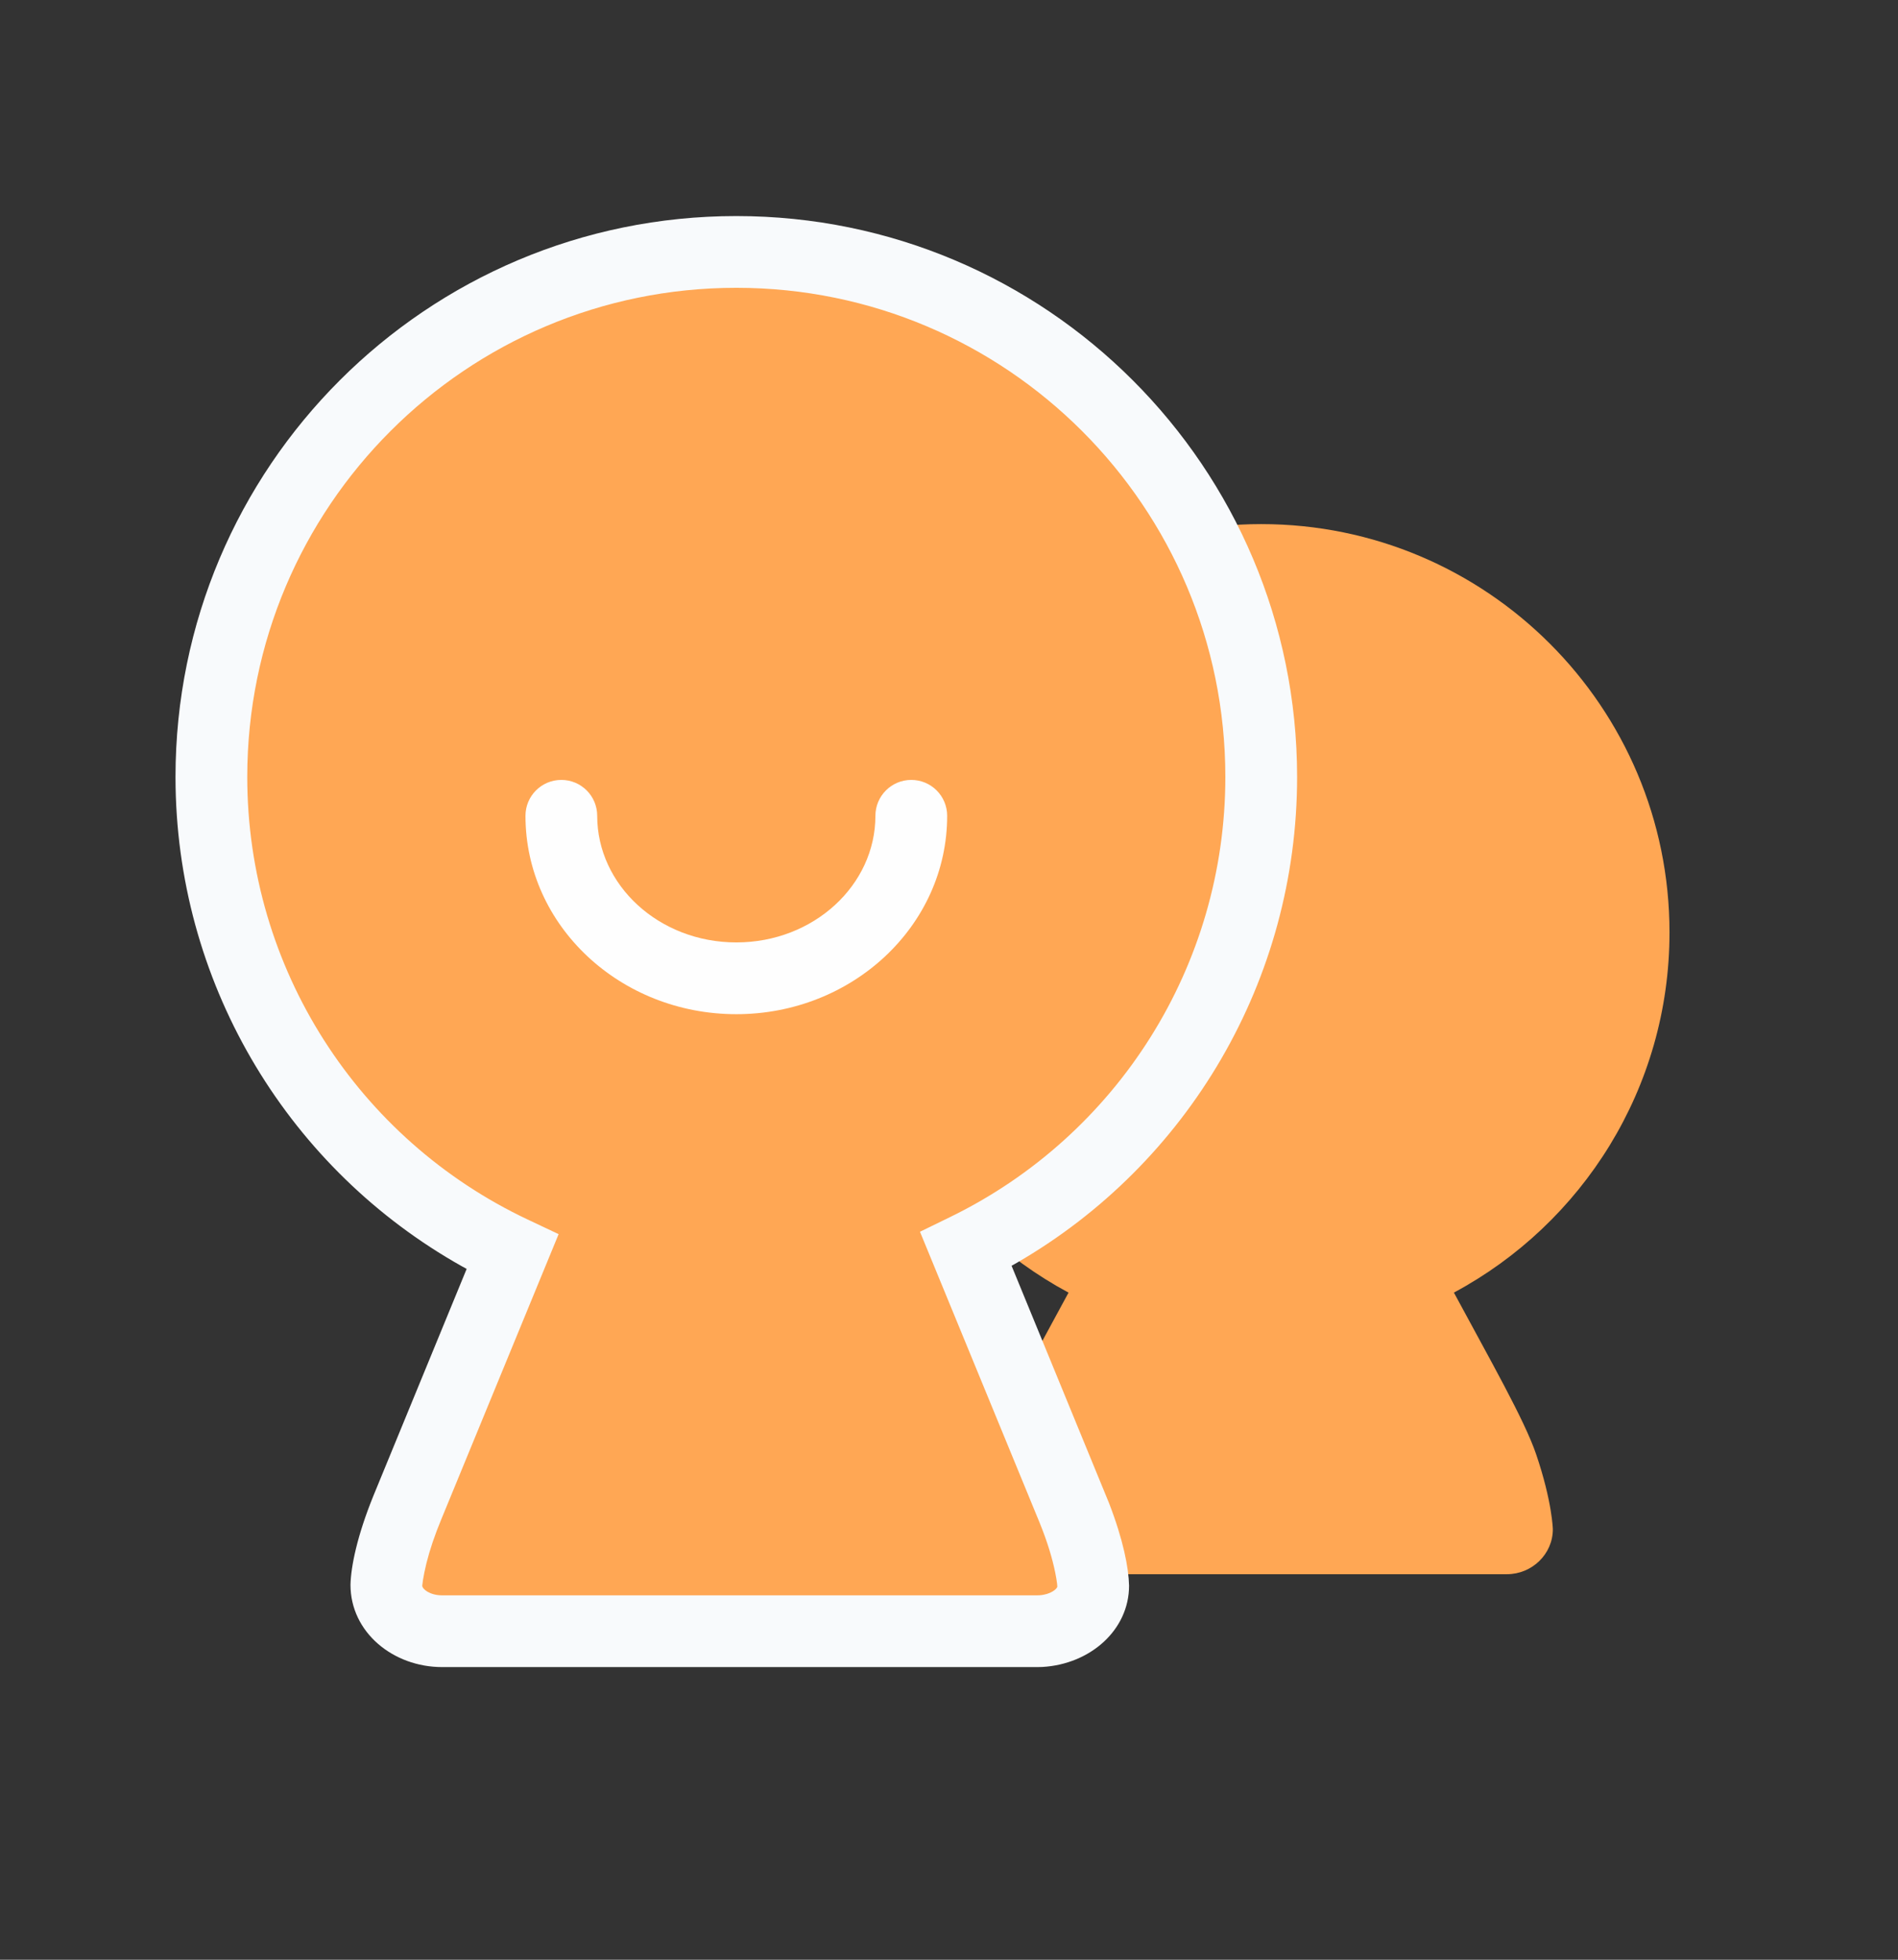
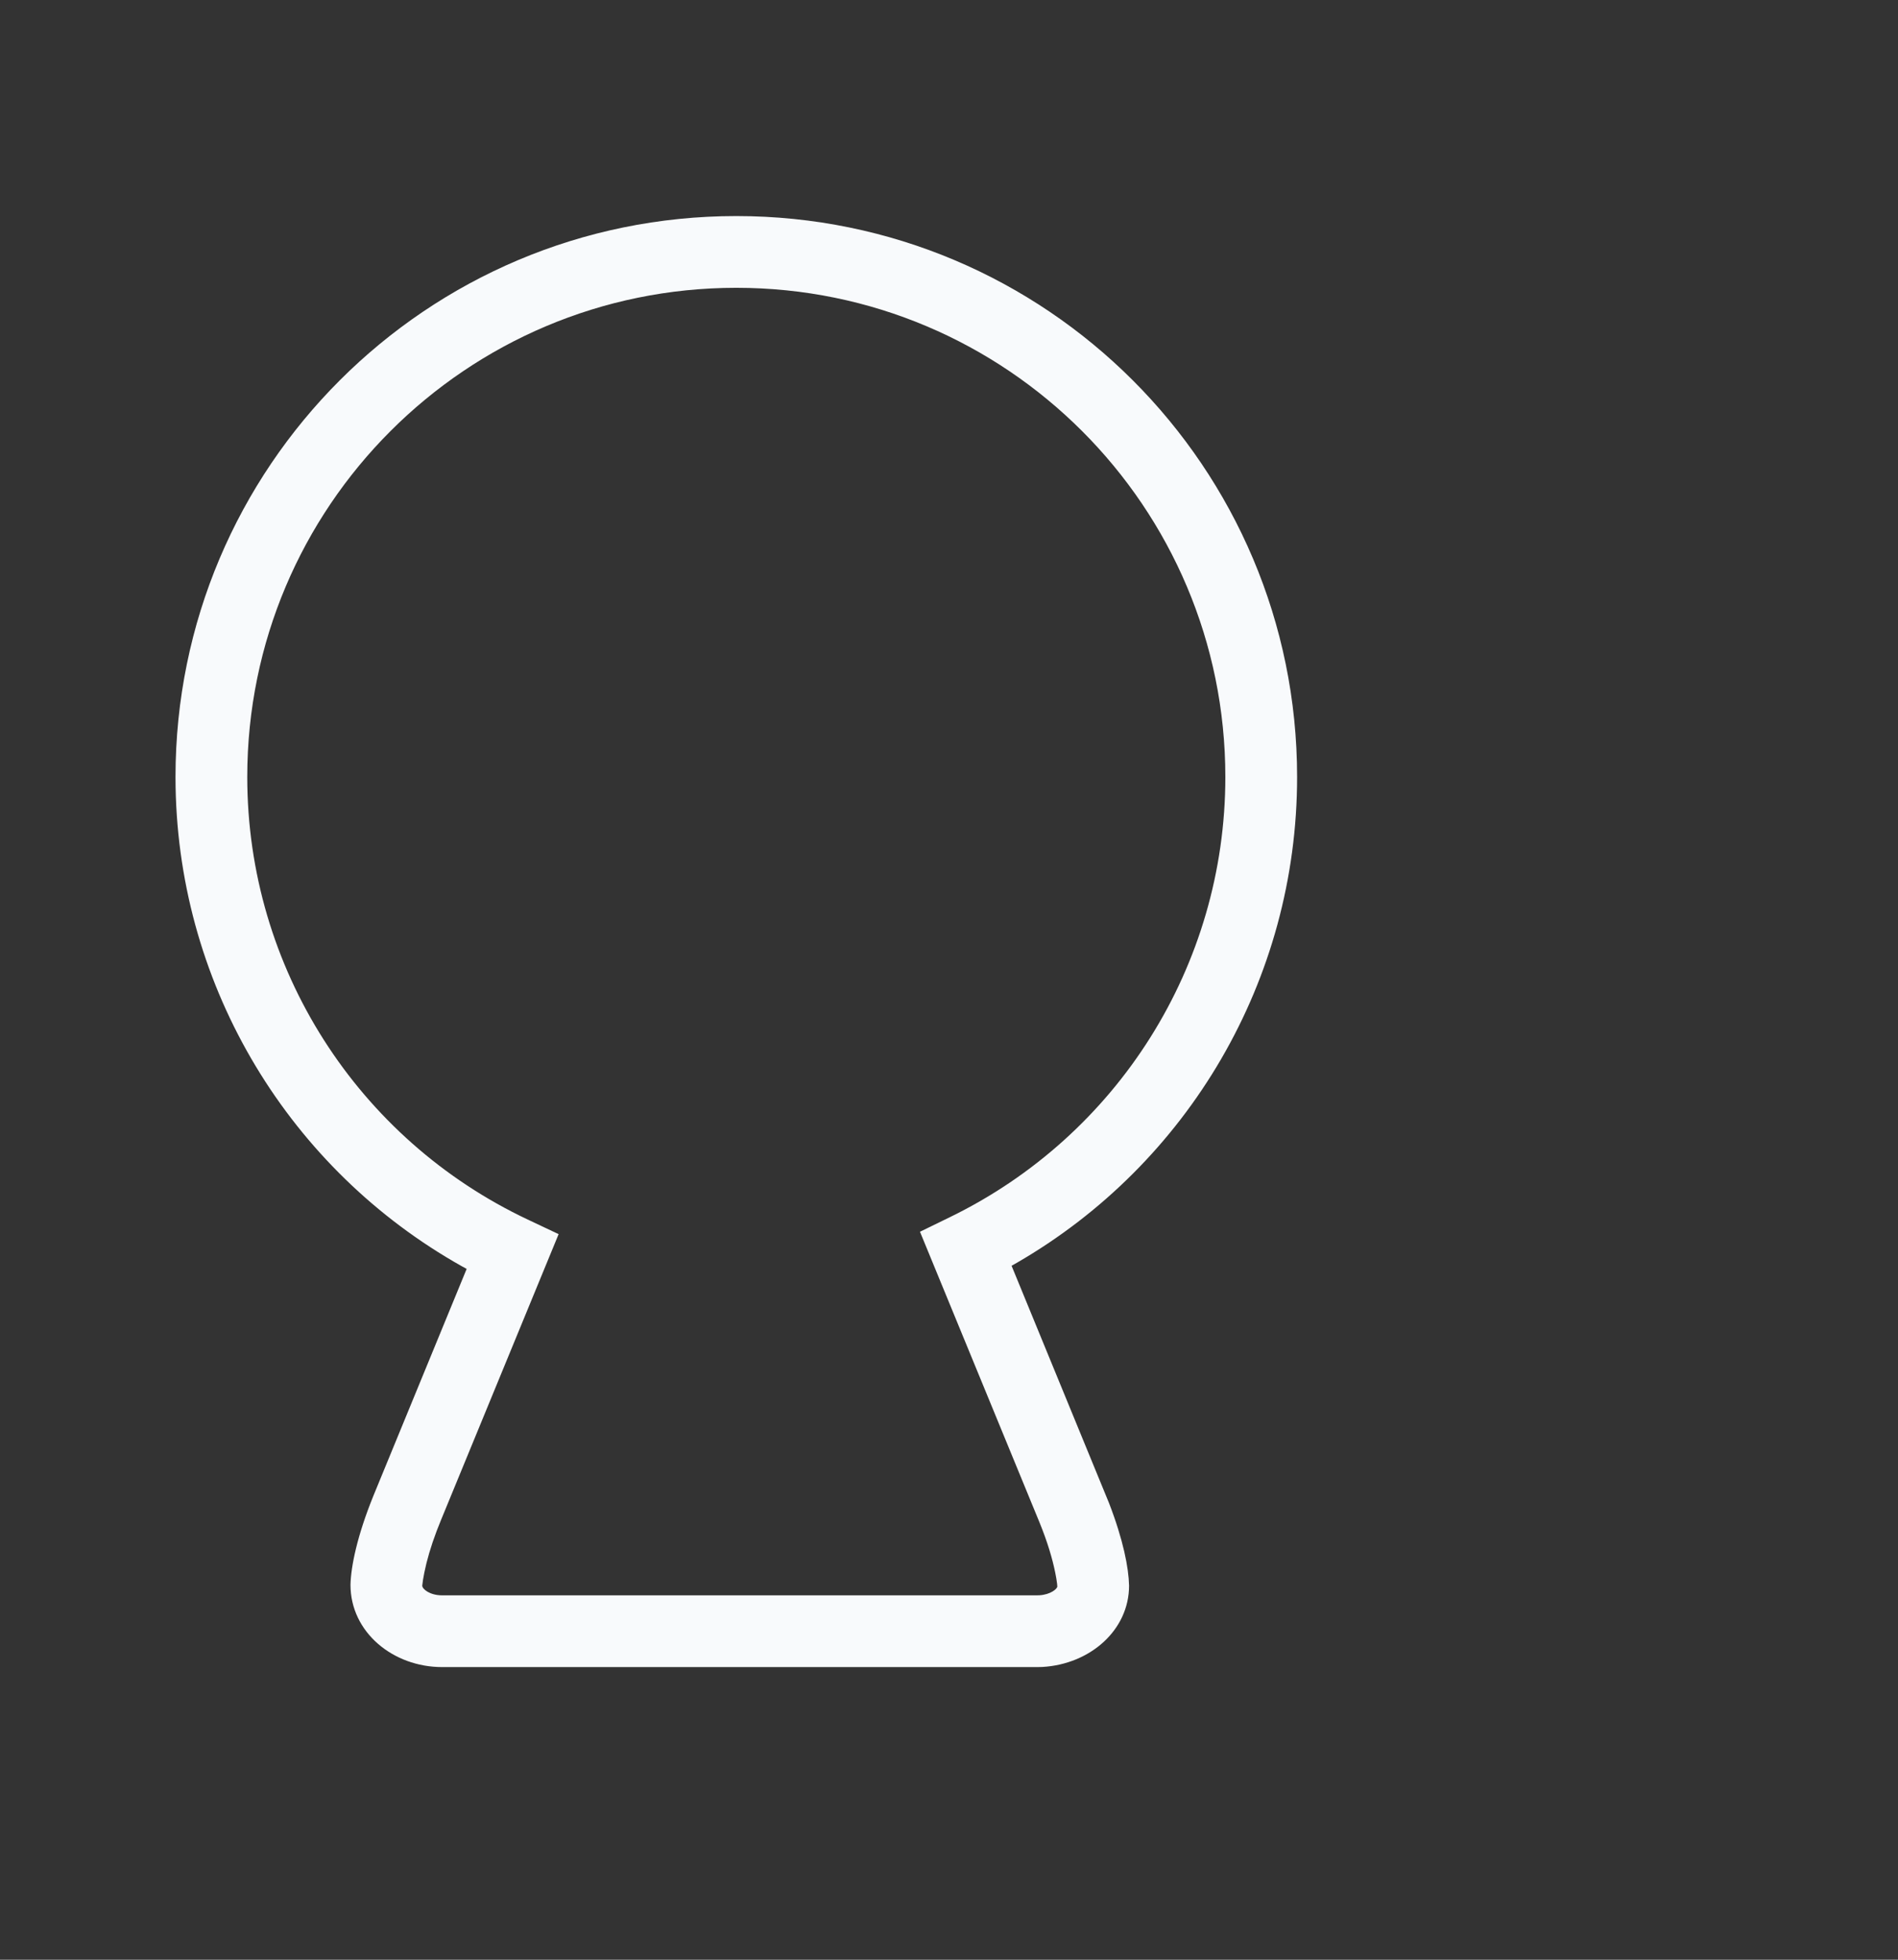
<svg xmlns="http://www.w3.org/2000/svg" width="62px" height="64px" viewBox="0 0 62 64" version="1.1">
  <rect x="0" y="0" width="62" height="64" fill="#333333" stroke="none" />
  <title>icon_interactive</title>
  <desc>Created with Sketch.</desc>
  <g id="页面1" stroke="none" stroke-width="1" fill="none" fill-rule="evenodd">
    <g id="一起长大web复制-2备份-13" transform="translate(-1378, -5126)">
      <g id="编组-51" transform="translate(1378, 5126)">
        <path d="M8,0 L54,0 C58.418,-8.11624501e-16 62,3.582 62,8 L62,56 C62,60.418 58.418,64 54,64 L8,64 C3.582,64 5.41083001e-16,60.418 0,56 L0,8 C-5.41083001e-16,3.582 3.582,8.11624501e-16 8,0 Z" id="矩形" fill="#FFFFFF" opacity="0" />
        <g id="分组" transform="translate(5, 7)">
-           <path d="M36.199,10.116 C43.564,10.116 49.536,16.086 49.536,23.452 C49.536,28.541 46.685,32.965 42.493,35.213 C43.677,37.413 44.797,39.37 45.177,40.486 C45.708,42.044 45.725,42.944 45.725,42.944 C45.725,43.749 45.048,44.41 44.222,44.41 L44.222,44.41 L28.177,44.41 C27.35,44.41 26.673,43.749 26.673,42.944 C26.673,42.944 26.691,42.044 27.221,40.486 C27.602,39.37 28.722,37.413 29.905,35.214 C25.714,32.965 22.863,28.542 22.863,23.452 C22.863,16.086 28.833,10.116 36.199,10.116 Z" id="合并形状" fill="#FFA754" />
-           <path d="M19.052,1.228 C28.522,1.228 36.199,8.905 36.199,18.374 C36.199,25.154 32.264,31.015 26.554,33.797 C28.075,37.484 29.559,41.089 30.046,42.286 C30.689,43.868 30.71,44.783 30.71,44.783 C30.71,45.601 29.89,46.272 28.888,46.272 L28.888,46.272 L9.443,46.272 C8.441,46.272 7.621,45.601 7.621,44.783 C7.621,44.783 7.642,43.868 8.285,42.286 C8.767,41.099 10.232,37.543 11.739,33.888 C5.927,31.144 1.905,25.229 1.905,18.374 C1.905,8.905 9.582,1.228 19.052,1.228 Z" id="合并形状" fill="#FFA754" />
          <path d="M19.052,0.056 C8.935,0.056 0.733,8.257 0.733,18.374 L0.736,18.704 C0.854,25.291 4.477,31.205 10.09,34.355 L10.244,34.439 L7.199,41.845 C6.663,43.165 6.463,44.159 6.449,44.756 C6.449,46.306 7.84,47.443 9.443,47.443 L28.888,47.443 L29.052,47.439 C30.609,47.349 31.882,46.237 31.882,44.783 C31.869,44.198 31.692,43.288 31.228,42.088 L28.044,34.337 L28.214,34.241 C33.81,31.007 37.371,25.01 37.371,18.374 C37.371,8.258 29.169,0.056 19.052,0.056 Z M19.052,2.399 C27.875,2.399 35.027,9.552 35.027,18.374 C35.027,24.548 31.494,30.086 26.041,32.744 L25.052,33.226 L28.96,42.727 C29.214,43.351 29.377,43.897 29.47,44.358 L29.506,44.55 C29.529,44.689 29.538,44.776 29.538,44.81 C29.538,44.886 29.32,45.076 28.95,45.098 L28.854,45.1 L9.443,45.1 C9.042,45.1 8.793,44.896 8.793,44.783 L8.817,44.598 C8.828,44.533 8.842,44.453 8.861,44.358 C8.94,43.963 9.072,43.505 9.267,42.99 L9.405,42.642 L13.248,33.304 L12.24,32.828 C6.692,30.209 3.077,24.619 3.077,18.374 C3.077,9.552 10.229,2.399 19.052,2.399 Z" id="合并形状" fill="#F8FAFC" fill-rule="nonzero" />
-           <path d="M24.768,18.47 C25.415,18.47 25.94,18.995 25.94,19.642 C25.94,23.24 22.837,26.121 19.053,26.121 C15.267,26.121 12.165,23.24 12.165,19.642 C12.165,18.995 12.689,18.47 13.337,18.47 C13.984,18.47 14.508,18.995 14.508,19.642 C14.508,21.905 16.524,23.777 19.053,23.777 C21.58,23.777 23.596,21.905 23.596,19.642 C23.596,18.995 24.121,18.47 24.768,18.47 Z" id="Stroke-5" fill="#FEFEFE" fill-rule="nonzero" />
        </g>
      </g>
    </g>
  </g>
</svg>